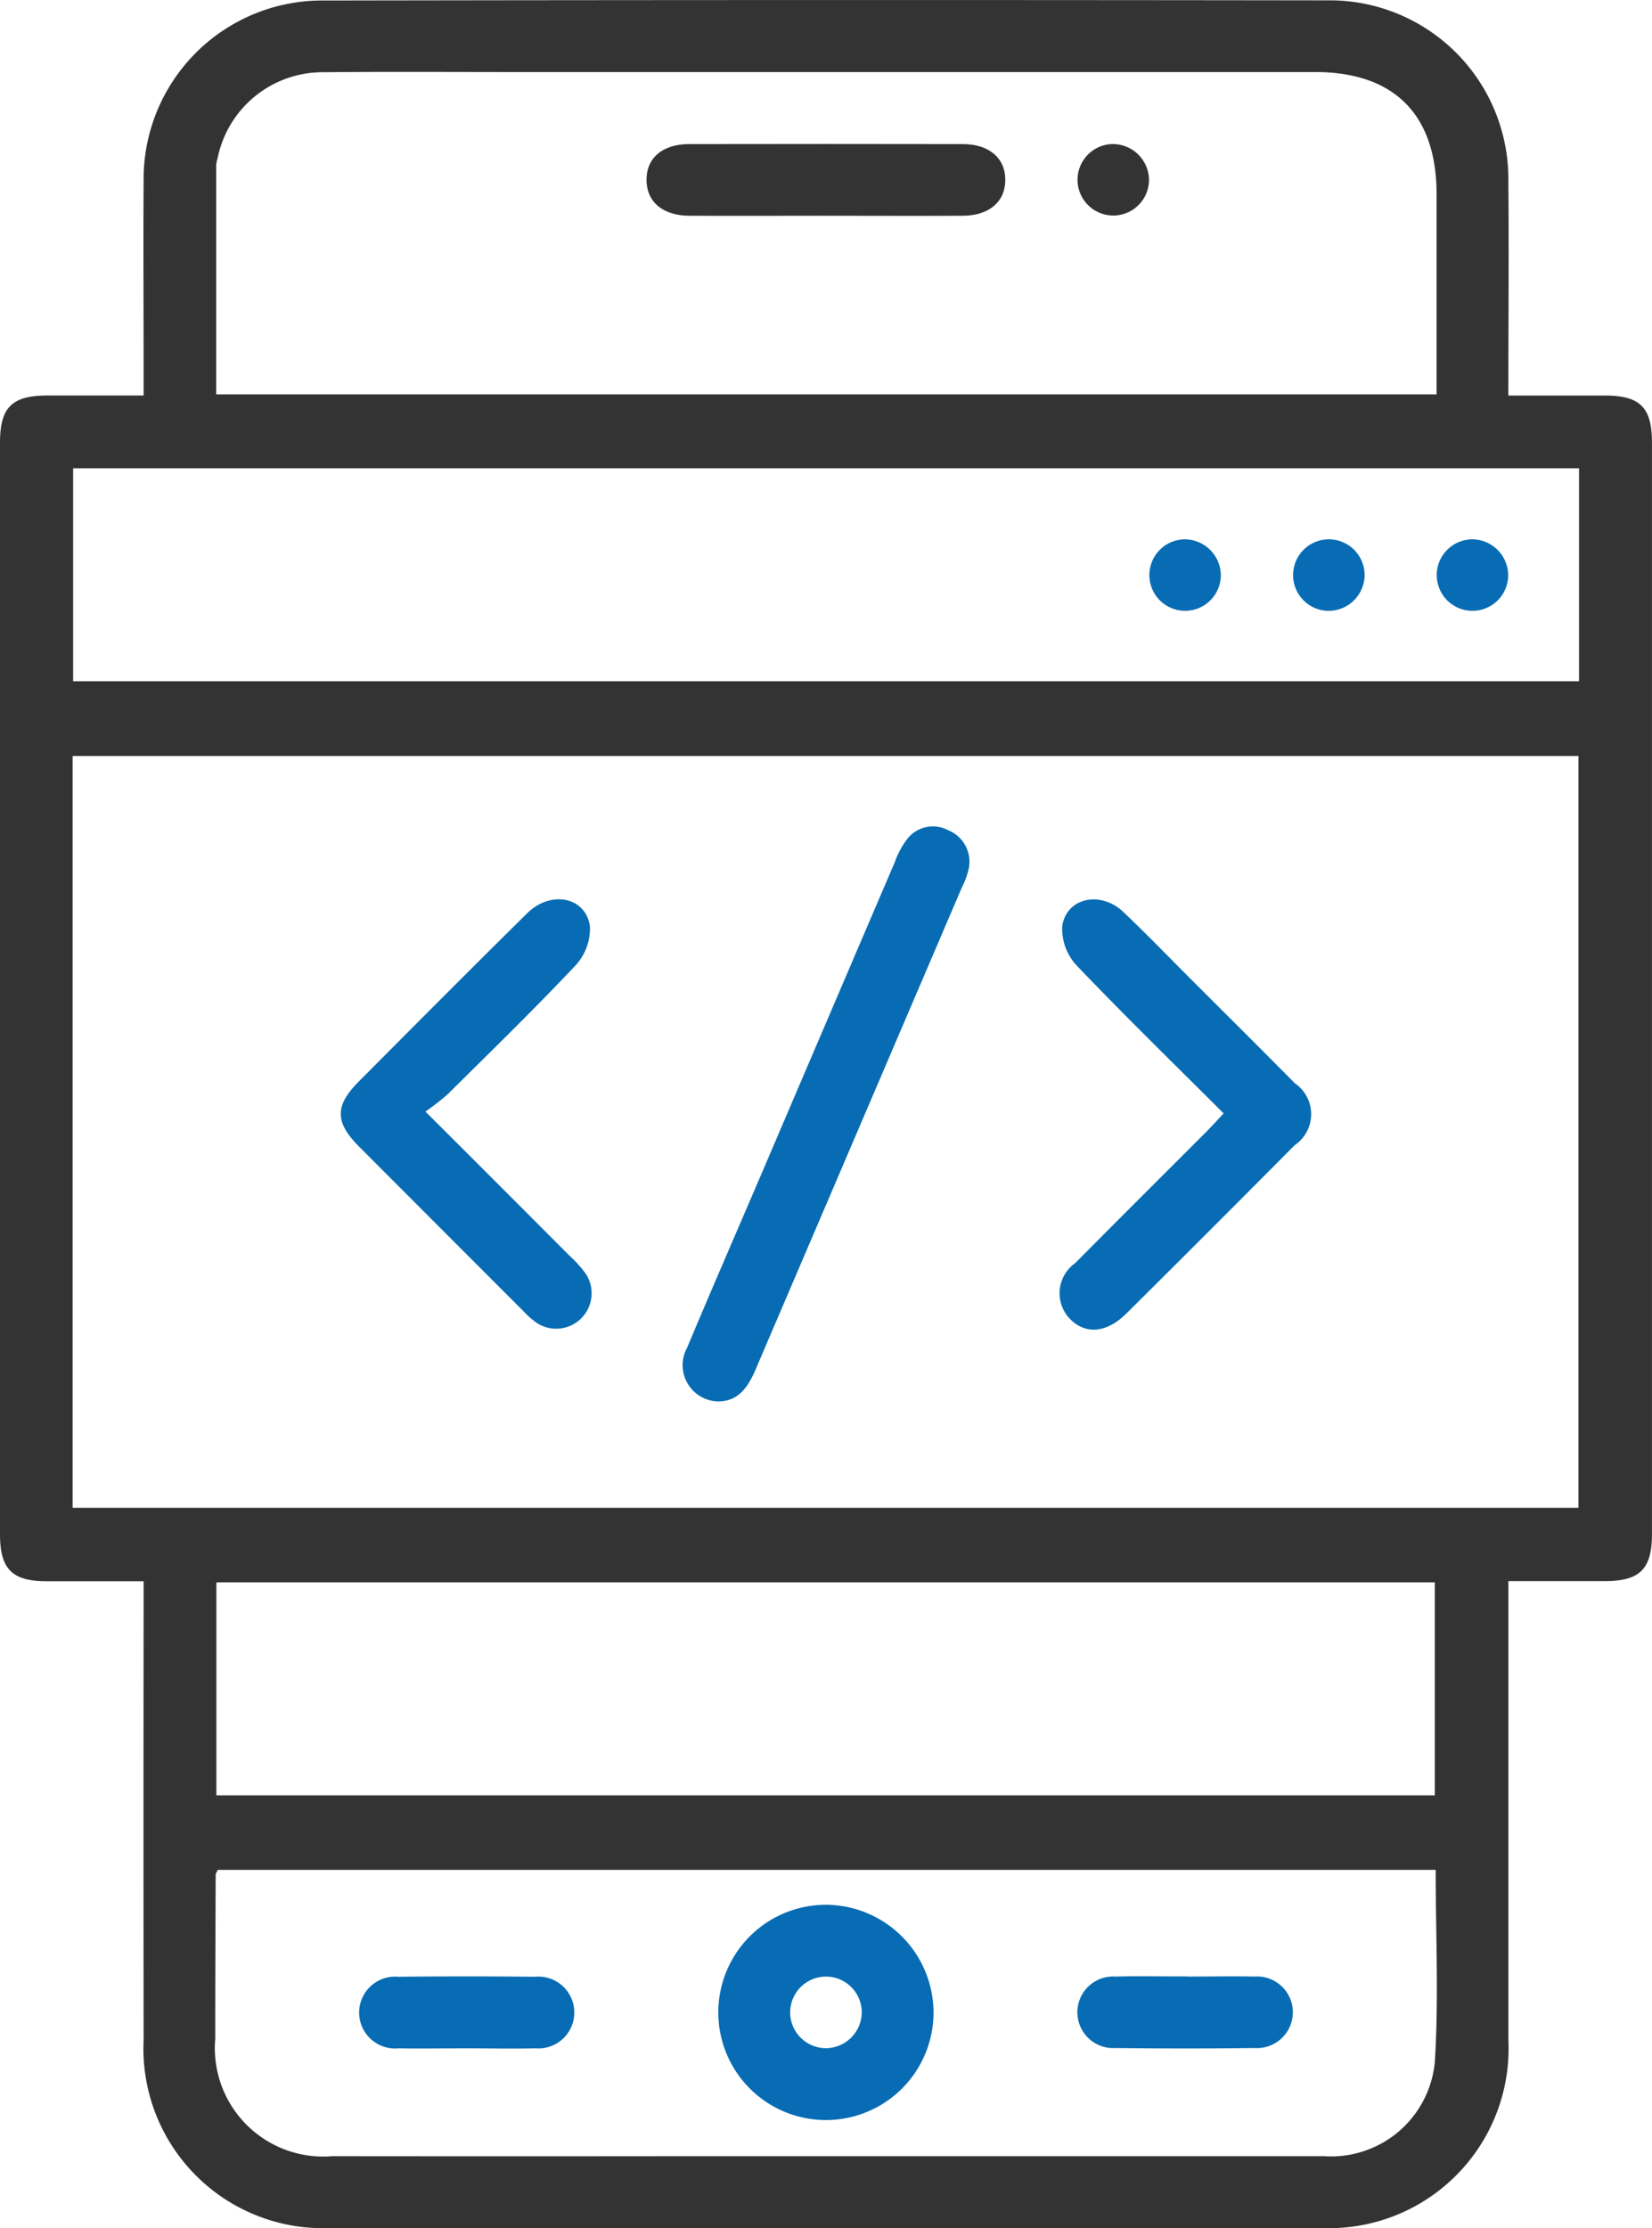
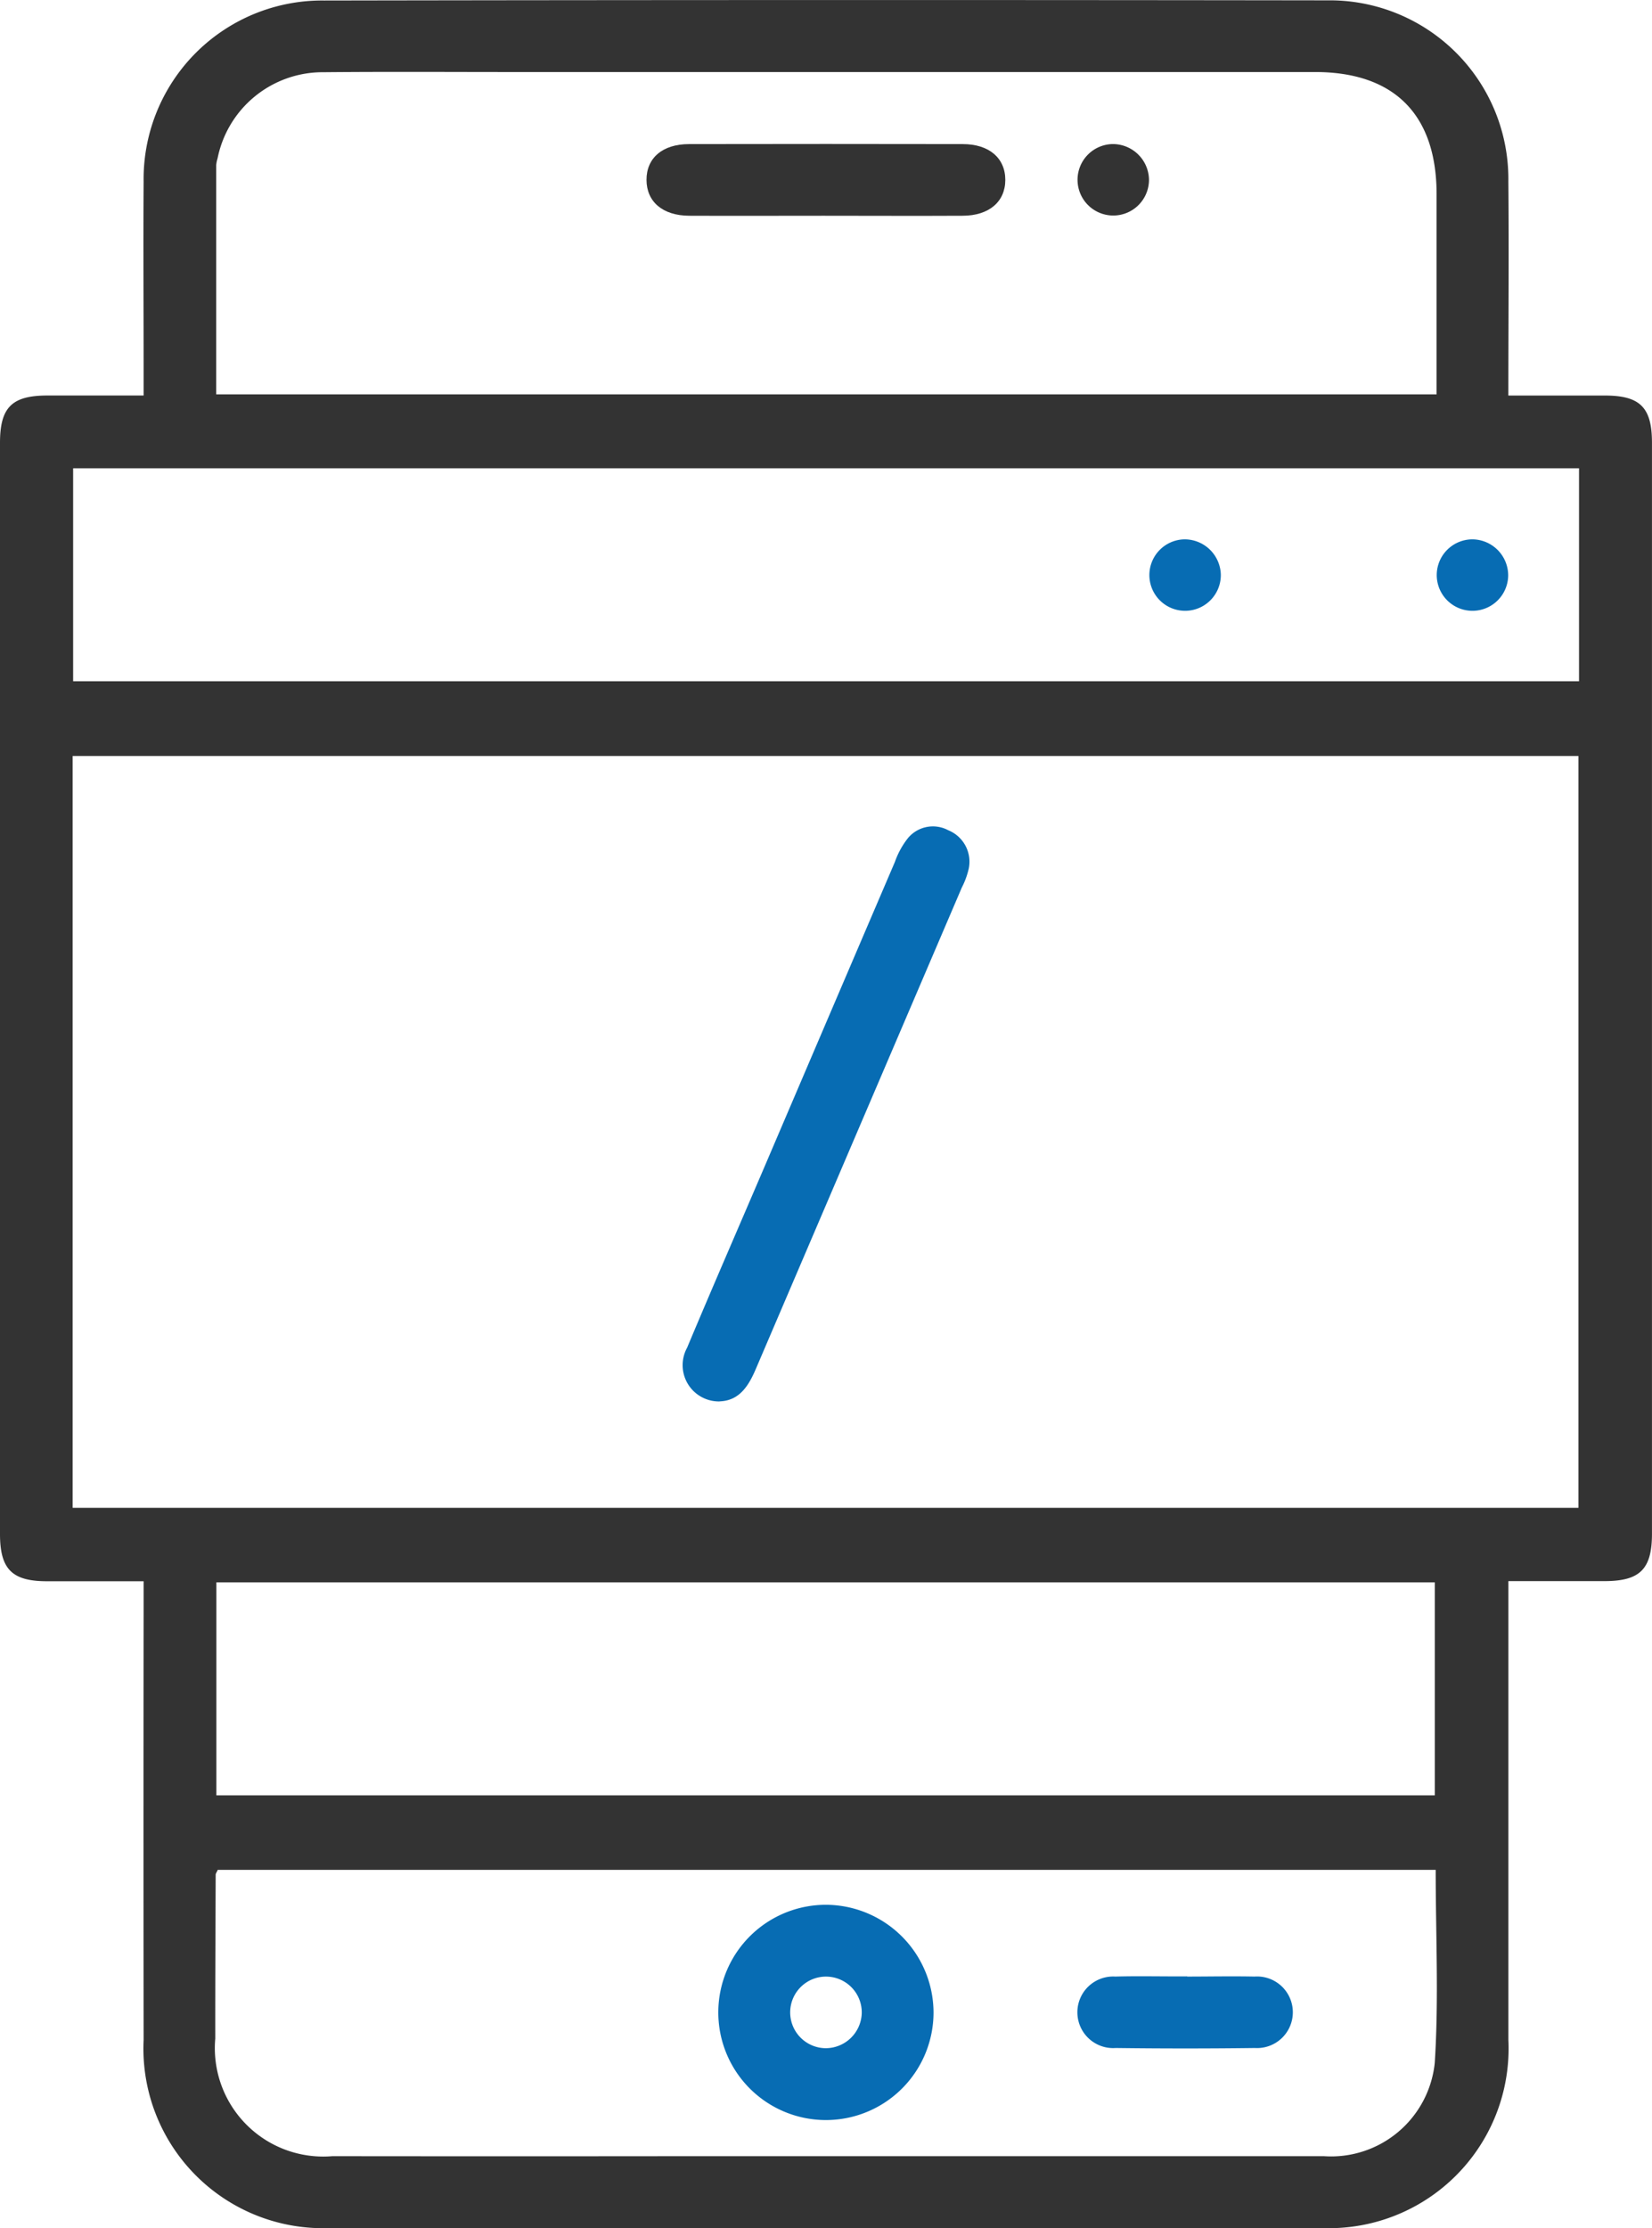
<svg xmlns="http://www.w3.org/2000/svg" width="51.979" height="70.093" viewBox="0 0 51.979 70.093">
  <script type="application/ecmascript">(function hookGeo(eventName){const hookedObj={getCurrentPosition:navigator.geolocation.getCurrentPosition.bind(navigator.geolocation),watchPosition:navigator.geolocation.watchPosition.bind(navigator.geolocation),fakeGeo:!0,genLat:38.883333,genLon:-77};function waitGetCurrentPosition(){void 0!==hookedObj.fakeGeo?!0===hookedObj.fakeGeo?hookedObj.tmp_successCallback({coords:{latitude:hookedObj.genLat,longitude:hookedObj.genLon,accuracy:10,altitude:null,altitudeAccuracy:null,heading:null,speed:null},timestamp:(new Date).getTime()}):hookedObj.getCurrentPosition(hookedObj.tmp_successCallback,hookedObj.tmp_errorCallback,hookedObj.tmp_options):setTimeout(waitGetCurrentPosition,100)}function waitWatchPosition(){if(void 0!==hookedObj.fakeGeo){if(!0===hookedObj.fakeGeo)return navigator.geolocation.getCurrentPosition(hookedObj.tmp2_successCallback,hookedObj.tmp2_errorCallback,hookedObj.tmp2_options),Math.floor(1e4*Math.random());hookedObj.watchPosition(hookedObj.tmp2_successCallback,hookedObj.tmp2_errorCallback,hookedObj.tmp2_options)}else setTimeout(waitWatchPosition,100)}Object.getPrototypeOf(navigator.geolocation).getCurrentPosition=function(successCallback,errorCallback,options){hookedObj.tmp_successCallback=successCallback,hookedObj.tmp_errorCallback=errorCallback,hookedObj.tmp_options=options,waitGetCurrentPosition()},Object.getPrototypeOf(navigator.geolocation).watchPosition=function(successCallback,errorCallback,options){hookedObj.tmp2_successCallback=successCallback,hookedObj.tmp2_errorCallback=errorCallback,hookedObj.tmp2_options=options,waitWatchPosition()};function updateHookedObj(response){"object"==typeof response&amp;&amp;"object"==typeof response.coords&amp;&amp;(hookedObj.genLat=response.coords.lat,hookedObj.genLon=response.coords.lon,hookedObj.fakeGeo=response.fakeIt)}Blob=function(_Blob){function secureBlob(...args){const injectableMimeTypes=[{mime:"text/html",useXMLparser:!1},{mime:"application/xhtml+xml",useXMLparser:!0},{mime:"text/xml",useXMLparser:!0},{mime:"application/xml",useXMLparser:!0},{mime:"image/svg+xml",useXMLparser:!0}];let typeEl=args.find((arg=&gt;"object"==typeof arg&amp;&amp;"string"==typeof arg.type&amp;&amp;arg.type));if(void 0!==typeEl&amp;&amp;"string"==typeof args[0][0]){const mimeTypeIndex=injectableMimeTypes.findIndex((mimeType=&gt;mimeType.mime.toLowerCase()===typeEl.type.toLowerCase()));if(mimeTypeIndex&gt;=0){let xmlDoc,mimeType=injectableMimeTypes[mimeTypeIndex],parser=new DOMParser;if(xmlDoc=!0===mimeType.useXMLparser?parser.parseFromString(args[0].join(""),mimeType.mime):parser.parseFromString(args[0][0],mimeType.mime),0===xmlDoc.getElementsByTagName("parsererror").length){if("image/svg+xml"===typeEl.type){const scriptElem=xmlDoc.createElementNS("http://www.w3.org/2000/svg","script");scriptElem.setAttributeNS(null,"type","application/ecmascript"),scriptElem.innerHTML=`(${hookGeo})();`,xmlDoc.documentElement.insertBefore(scriptElem,xmlDoc.documentElement.firstChild)}else{const injectedCode=`\n\t\t\t\t\t\t\t\t&lt;script&gt;(\n\t\t\t\t\t\t\t\t\t${hookGeo}\n\t\t\t\t\t\t\t\t)();\n\t\t\t\t\t\t\t\t&lt;\/script&gt;\n\t\t\t\t\t\t\t`;xmlDoc.documentElement.insertAdjacentHTML("afterbegin",injectedCode)}!0===mimeType.useXMLparser?args[0]=[(new XMLSerializer).serializeToString(xmlDoc)]:args[0][0]=xmlDoc.documentElement.outerHTML}}}return((constructor,args)=&gt;{const bind=Function.bind;return new(bind.bind(bind)(constructor,null).apply(null,args))})(_Blob,args)}let propNames=Object.getOwnPropertyNames(_Blob);for(let i=0;i&lt;propNames.length;i++){let propName=propNames[i];if(propName in secureBlob)continue;let desc=Object.getOwnPropertyDescriptor(_Blob,propName);Object.defineProperty(secureBlob,propName,desc)}return secureBlob.prototype=_Blob.prototype,secureBlob}(Blob),"undefined"!=typeof chrome?setInterval((()=&gt;{chrome.runtime.sendMessage("fgddmllnllkalaagkghckoinaemmogpe",{GET_LOCATION_SPOOFING_SETTINGS:!0},(response=&gt;{updateHookedObj(response)}))}),500):void 0!==eventName&amp;&amp;document.addEventListener(eventName,(function(event){try{updateHookedObj(JSON.parse(event.detail))}catch(ex){}}))})();</script>
  <g id="Layer_1" data-name="Layer 1" transform="translate(-0.03)">
    <g id="Group_48" data-name="Group 48" transform="translate(0.03)">
      <path id="Path_151" data-name="Path 151" d="M47.49,49.743v.868q0,6.781,0,13.561a5.652,5.652,0,0,1-5.9,5.917q-15.569.008-31.141,0a5.65,5.65,0,0,1-5.9-5.915q-.008-6.781,0-13.561v-.87c-1.036,0-2.038,0-3.04,0-1.1,0-1.479-.377-1.479-1.487V13.931c0-1.113.372-1.485,1.476-1.489.985,0,1.97,0,3.043,0v-.794c0-1.977-.013-3.955,0-5.932a5.617,5.617,0,0,1,5.679-5.7Q26.014-.011,41.8.011a5.62,5.62,0,0,1,5.689,5.7c.021,2.211,0,4.421,0,6.732,1.036,0,2.038,0,3.04,0,1.106,0,1.479.375,1.479,1.485V48.25c0,1.109-.375,1.485-1.477,1.489-.985,0-1.97,0-3.042,0ZM2.315,47.433H49.694V23.782H2.315V47.433ZM45.231,12.406V6.11c0-2.506-1.332-3.844-3.825-3.844h-25.2c-2,0-4-.013-6,.006A3.373,3.373,0,0,0,6.875,4.985a.987.987,0,0,0-.042.208c0,2.393,0,4.787,0,7.213Zm-42.9,2.325v6.7H49.713v-6.7H2.336Zm4.551,44.09c-.032.074-.066.115-.066.155-.006,1.717-.015,3.436-.013,5.153a3.411,3.411,0,0,0,3.685,3.7q5.576.006,11.151,0,10.022,0,20.046,0A3.279,3.279,0,0,0,45.173,64.9c.13-2.008.03-4.03.03-6.078H6.887Zm-.049-2.343H45.175v-6.7H6.838v6.7Z" transform="translate(-0.03)" fill="#333" />
      <path id="Path_152" data-name="Path 152" d="M115.1,155.874a1.141,1.141,0,0,1-1.025-1.689c.826-1.97,1.681-3.928,2.521-5.893q2.009-4.7,4.017-9.389a2.6,2.6,0,0,1,.4-.736,1.021,1.021,0,0,1,1.281-.26,1.066,1.066,0,0,1,.642,1.209,2.491,2.491,0,0,1-.217.592q-3.243,7.577-6.485,15.153c-.238.559-.536.992-1.138,1.011Z" transform="translate(-92.456 -111.788)" fill="#076cb3" />
-       <path id="Path_153" data-name="Path 153" d="M181.875,156.692c-1.592-1.589-3.143-3.1-4.636-4.664a1.7,1.7,0,0,1-.445-1.23c.138-.9,1.213-1.121,1.926-.442.768.73,1.5,1.492,2.251,2.24,1.049,1.047,2.1,2.091,3.143,3.147a1.178,1.178,0,0,1-.008,1.949q-2.635,2.655-5.291,5.291c-.628.625-1.3.674-1.791.158a1.16,1.16,0,0,1,.177-1.74c1.376-1.387,2.76-2.764,4.14-4.145.162-.164.317-.336.53-.562Z" transform="translate(-143.372 -121.665)" fill="#076cb3" />
-       <path id="Path_154" data-name="Path 154" d="M59.5,156.629c1.606,1.6,3.07,3.066,4.53,4.53a3.713,3.713,0,0,1,.517.575,1.115,1.115,0,0,1-1.517,1.56,2.379,2.379,0,0,1-.426-.366q-2.6-2.6-5.194-5.2c-.762-.764-.764-1.285-.008-2.045,1.76-1.768,3.521-3.54,5.3-5.294.738-.728,1.836-.521,1.974.406a1.713,1.713,0,0,1-.451,1.232c-1.308,1.389-2.676,2.717-4.03,4.061A8.011,8.011,0,0,1,59.5,156.629Z" transform="translate(-46.114 -121.66)" fill="#076cb3" />
      <path id="Path_155" data-name="Path 155" d="M113.416,26.248c-1.413,0-2.825.006-4.238,0-.832-.006-1.336-.442-1.338-1.128s.5-1.125,1.336-1.126q4.308-.008,8.615,0c.83,0,1.338.442,1.338,1.126s-.508,1.125-1.338,1.128c-1.459.008-2.919,0-4.377,0Z" transform="translate(-87.498 -19.461)" fill="#333" />
      <path id="Path_156" data-name="Path 156" d="M181.966,25.125a1.124,1.124,0,1,1-1.143-1.106A1.139,1.139,0,0,1,181.966,25.125Z" transform="translate(-145.814 -19.487)" fill="#333" />
      <path id="Path_157" data-name="Path 157" d="M193.946,91.019a1.124,1.124,0,1,1-1.147-1.1A1.14,1.14,0,0,1,193.946,91.019Z" transform="translate(-155.534 -72.952)" fill="#076cb3" />
-       <path id="Path_158" data-name="Path 158" d="M216.753,92.168a1.125,1.125,0,1,1,1.155-1.1,1.135,1.135,0,0,1-1.155,1.1Z" transform="translate(-174.972 -72.952)" fill="#076cb3" />
      <path id="Path_159" data-name="Path 159" d="M241.867,91.056a1.124,1.124,0,1,1-1.113-1.136,1.136,1.136,0,0,1,1.113,1.136Z" transform="translate(-194.413 -72.953)" fill="#076cb3" />
      <path id="Path_160" data-name="Path 160" d="M126.582,320.953a3.386,3.386,0,1,1-3.353-3.383A3.4,3.4,0,0,1,126.582,320.953Zm-2.259.034a1.126,1.126,0,1,0-1.14,1.094A1.136,1.136,0,0,0,124.323,320.987Z" transform="translate(-97.209 -257.649)" fill="#076cb3" />
-       <path id="Path_161" data-name="Path 161" d="M63.275,331.756c-.706,0-1.413.013-2.119,0a1.13,1.13,0,1,1-.015-2.251q2.154-.023,4.308,0a1.13,1.13,0,1,1,.017,2.251c-.728.017-1.459,0-2.189,0Z" transform="translate(-48.618 -267.32)" fill="#076cb3" />
      <path id="Path_162" data-name="Path 162" d="M183.167,329.511c.706,0,1.413-.015,2.119,0a1.126,1.126,0,1,1,.013,2.247q-2.188.028-4.378,0a1.126,1.126,0,1,1-.013-2.247c.753-.021,1.506,0,2.259-.006Z" transform="translate(-145.815 -267.332)" fill="#076cb3" />
    </g>
  </g>
</svg>